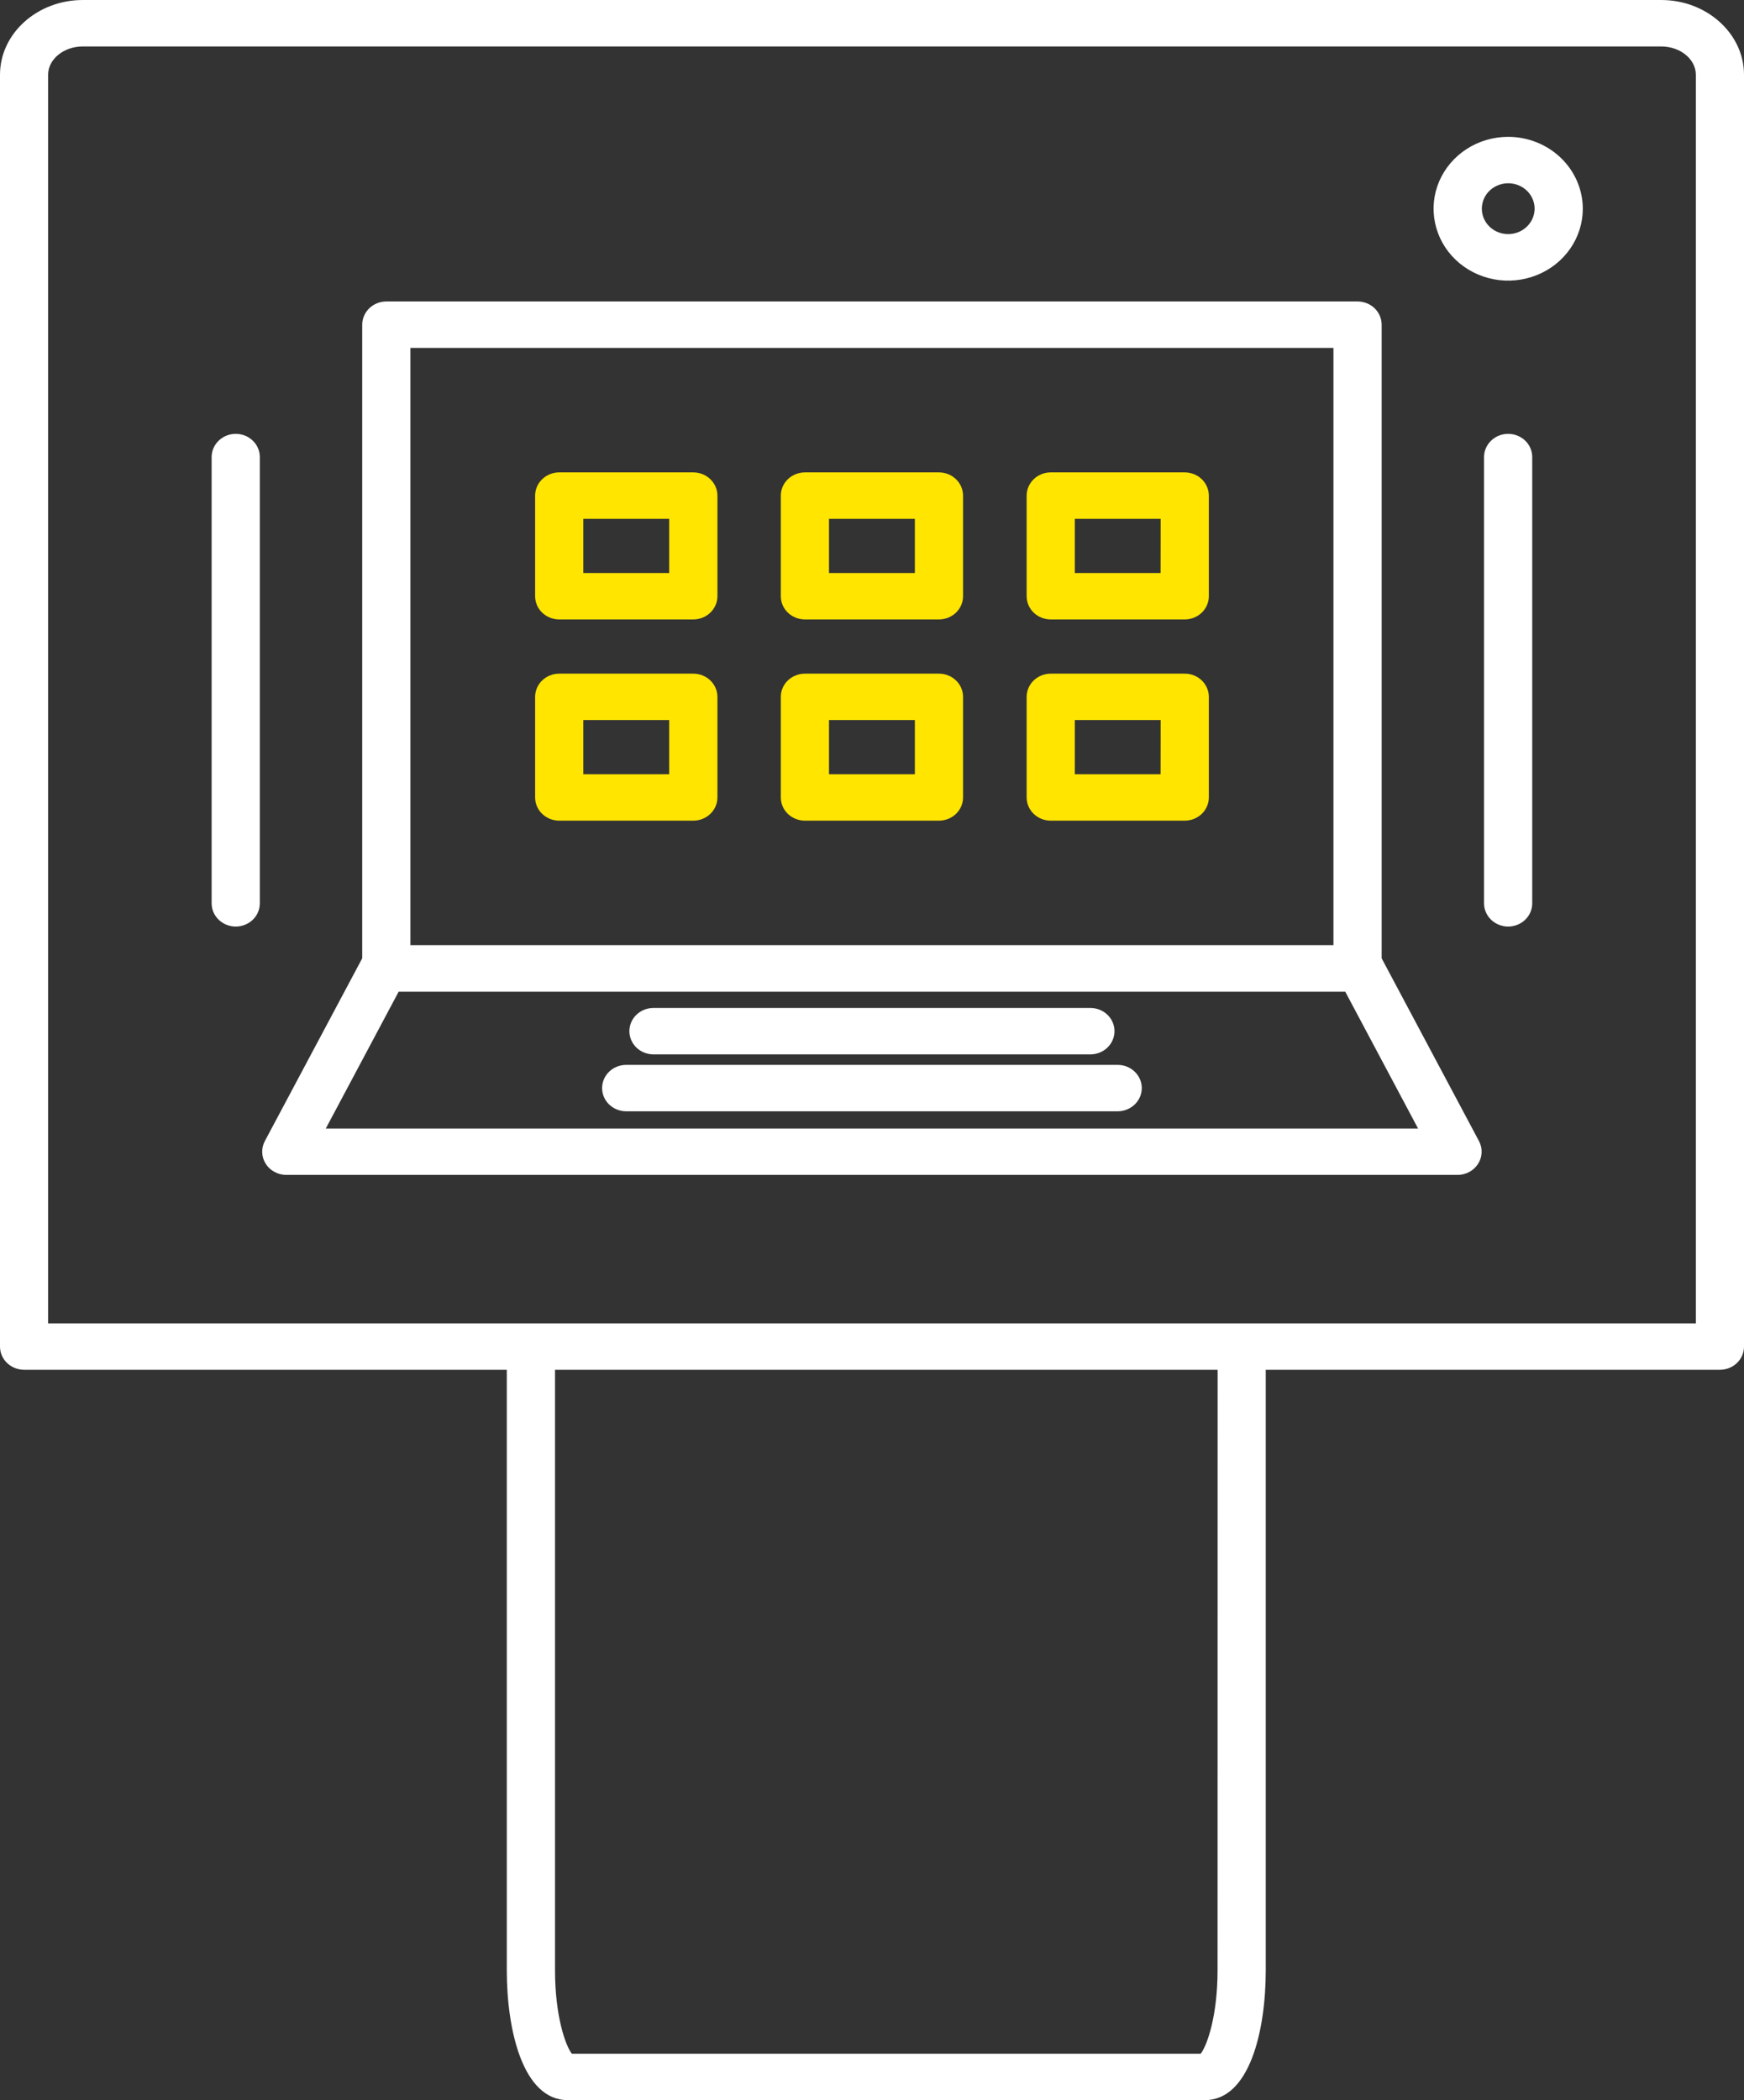
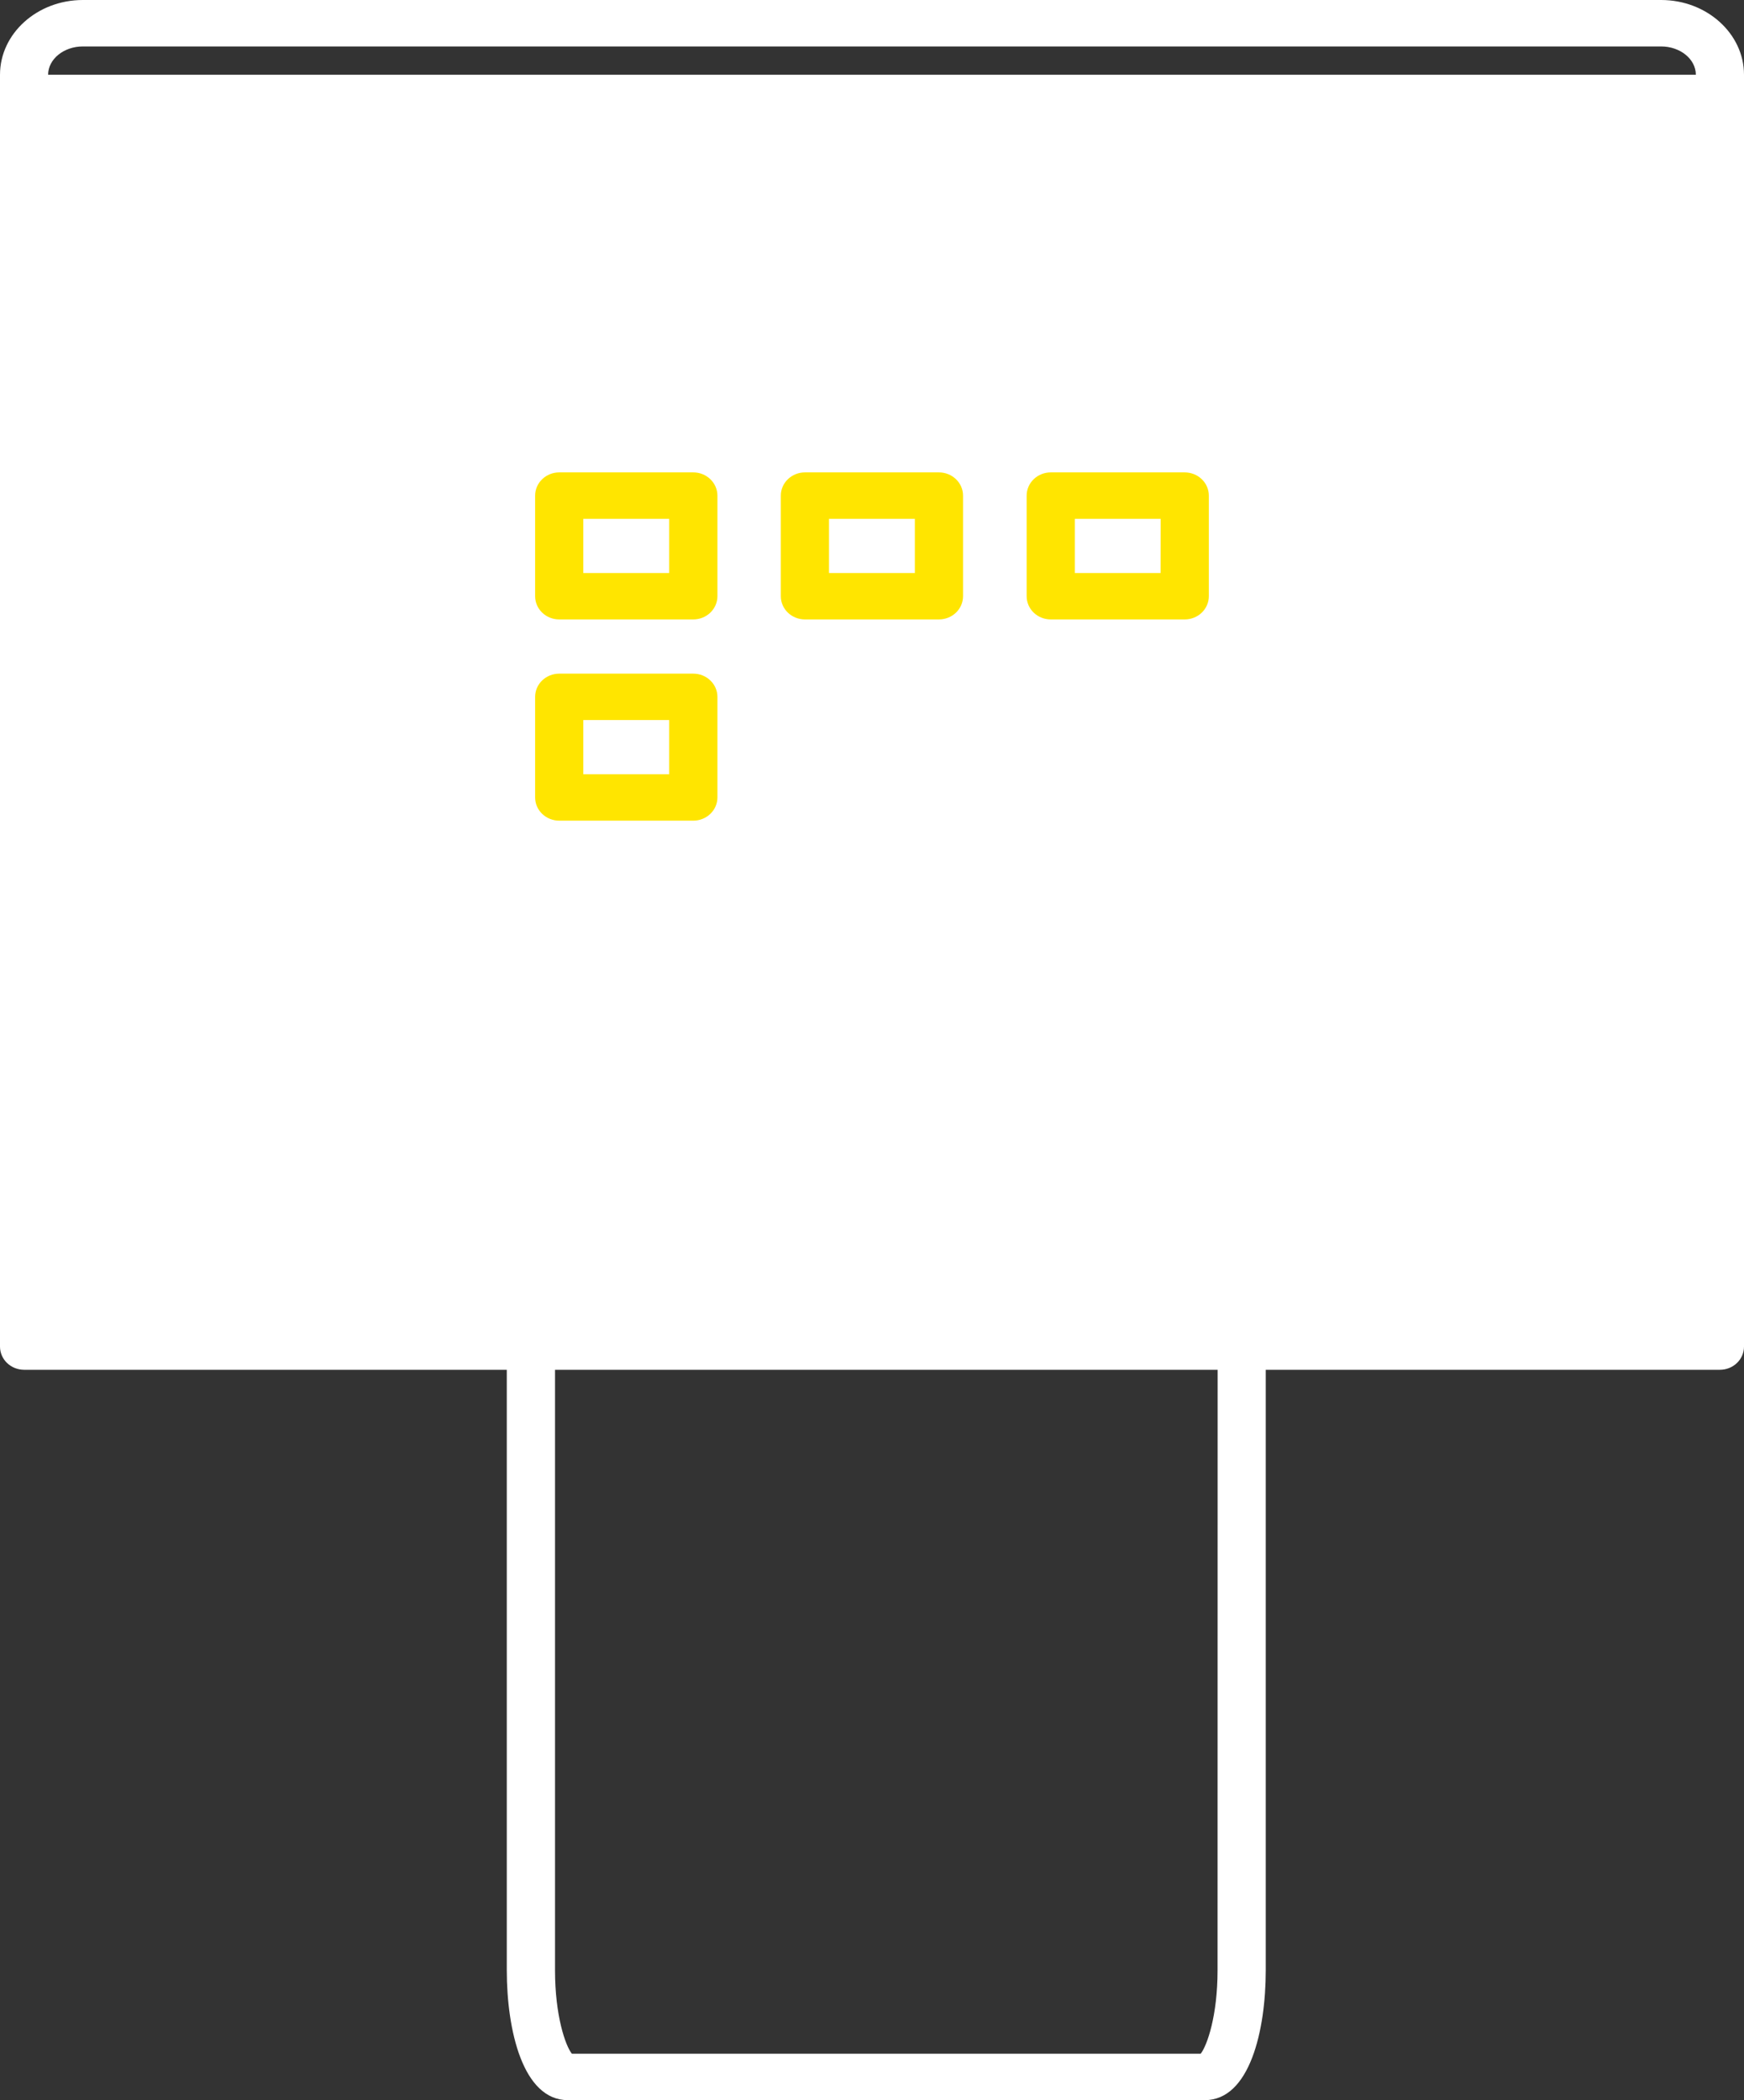
<svg xmlns="http://www.w3.org/2000/svg" width="49" height="59" viewBox="0 0 49 59" fill="none">
  <rect x="0" y="0" width="49" height="59" fill="#333333" stroke="none" />
-   <path d="M0.675 38.482H14.239V55.354C14.239 57.036 14.691 59 15.954 59H33.851C35.115 59 35.563 57.036 35.563 55.354V38.482H48.323C48.503 38.482 48.675 38.413 48.802 38.291C48.929 38.169 49 38.003 49 37.83V2.1C49 0.945 47.955 0 46.672 0H2.329C1.045 0 0 0.942 0 2.1V37.83C-9.9533e-07 38.002 0.071 38.168 0.197 38.29C0.324 38.412 0.496 38.481 0.675 38.482ZM34.209 55.354C34.209 56.628 33.916 57.467 33.735 57.696H16.067C15.886 57.468 15.594 56.629 15.594 55.354V38.482H34.211L34.209 55.354ZM1.352 2.1C1.352 1.665 1.788 1.305 2.327 1.305H46.672C47.209 1.305 47.647 1.662 47.647 2.1V37.178H1.352V2.1Z" fill="white" />
+   <path d="M0.675 38.482H14.239V55.354C14.239 57.036 14.691 59 15.954 59H33.851C35.115 59 35.563 57.036 35.563 55.354V38.482H48.323C48.503 38.482 48.675 38.413 48.802 38.291C48.929 38.169 49 38.003 49 37.83V2.1C49 0.945 47.955 0 46.672 0H2.329C1.045 0 0 0.942 0 2.1V37.83C-9.9533e-07 38.002 0.071 38.168 0.197 38.29C0.324 38.412 0.496 38.481 0.675 38.482ZM34.209 55.354C34.209 56.628 33.916 57.467 33.735 57.696H16.067C15.886 57.468 15.594 56.629 15.594 55.354V38.482H34.211L34.209 55.354ZM1.352 2.1C1.352 1.665 1.788 1.305 2.327 1.305H46.672C47.209 1.305 47.647 1.662 47.647 2.1H1.352V2.1Z" fill="white" />
  <path d="M6.623 12.188C6.444 12.188 6.272 12.257 6.145 12.379C6.018 12.501 5.946 12.667 5.946 12.84V25.378C5.946 25.551 6.018 25.717 6.145 25.839C6.272 25.961 6.444 26.03 6.623 26.03C6.803 26.03 6.975 25.961 7.102 25.839C7.229 25.717 7.3 25.551 7.3 25.378V12.84C7.3 12.667 7.229 12.501 7.102 12.379C6.975 12.257 6.803 12.188 6.623 12.188Z" fill="white" />
  <path d="M42.373 12.188C42.194 12.188 42.022 12.257 41.895 12.379C41.768 12.501 41.696 12.667 41.696 12.84V25.378C41.696 25.551 41.768 25.717 41.895 25.839C42.022 25.961 42.194 26.03 42.373 26.03C42.553 26.03 42.725 25.961 42.852 25.839C42.979 25.717 43.05 25.551 43.05 25.378V12.84C43.05 12.667 42.979 12.501 42.852 12.379C42.725 12.257 42.553 12.188 42.373 12.188Z" fill="white" />
  <path d="M38.819 26.922V9.121C38.819 8.948 38.748 8.783 38.621 8.66C38.494 8.538 38.322 8.469 38.142 8.469H10.854C10.675 8.469 10.503 8.538 10.376 8.66C10.249 8.783 10.177 8.948 10.177 9.121V26.922L7.441 32.057C7.388 32.156 7.363 32.267 7.367 32.379C7.371 32.491 7.405 32.599 7.466 32.695C7.526 32.79 7.611 32.869 7.712 32.923C7.814 32.978 7.928 33.007 8.044 33.007H40.952C41.068 33.007 41.182 32.978 41.283 32.923C41.384 32.869 41.469 32.79 41.529 32.695C41.59 32.599 41.624 32.491 41.628 32.379C41.633 32.267 41.607 32.156 41.554 32.057L38.819 26.922ZM11.531 9.774H37.465V26.553H11.531V9.774ZM9.153 31.705L11.2 27.861H37.797L39.843 31.705H9.153Z" fill="white" />
  <path d="M18.36 29.621H30.636C30.816 29.621 30.988 29.552 31.115 29.43C31.242 29.308 31.313 29.142 31.313 28.969C31.313 28.796 31.242 28.63 31.115 28.508C30.988 28.386 30.816 28.317 30.636 28.317H18.36C18.181 28.317 18.008 28.386 17.881 28.508C17.755 28.63 17.683 28.796 17.683 28.969C17.683 29.142 17.755 29.308 17.881 29.43C18.008 29.552 18.181 29.621 18.36 29.621Z" fill="white" />
  <path d="M31.402 29.916H17.594C17.414 29.916 17.242 29.984 17.115 30.107C16.988 30.229 16.917 30.395 16.917 30.568C16.917 30.741 16.988 30.907 17.115 31.029C17.242 31.151 17.414 31.22 17.594 31.22H31.402C31.582 31.22 31.754 31.151 31.881 31.029C32.008 30.907 32.08 30.741 32.08 30.568C32.08 30.395 32.008 30.229 31.881 30.107C31.754 29.984 31.582 29.916 31.402 29.916Z" fill="white" />
  <path d="M42.373 3.844C41.959 3.845 41.553 3.963 41.209 4.185C40.864 4.408 40.596 4.723 40.437 5.092C40.279 5.461 40.237 5.867 40.319 6.259C40.4 6.651 40.599 7.011 40.893 7.293C41.186 7.575 41.56 7.767 41.967 7.845C42.373 7.923 42.795 7.882 43.178 7.729C43.561 7.576 43.888 7.317 44.118 6.985C44.348 6.653 44.471 6.262 44.471 5.863C44.47 5.328 44.248 4.815 43.855 4.436C43.462 4.058 42.929 3.845 42.373 3.844ZM42.373 6.577C42.227 6.577 42.084 6.534 41.962 6.456C41.84 6.377 41.746 6.265 41.69 6.135C41.634 6.004 41.62 5.861 41.649 5.722C41.678 5.584 41.748 5.457 41.852 5.357C41.956 5.258 42.088 5.19 42.232 5.162C42.376 5.135 42.524 5.149 42.66 5.203C42.795 5.257 42.911 5.349 42.992 5.466C43.073 5.584 43.117 5.722 43.117 5.863C43.116 6.053 43.038 6.234 42.898 6.368C42.759 6.502 42.57 6.577 42.373 6.577Z" fill="white" />
  <path d="M19.48 13.271H15.712C15.532 13.271 15.36 13.34 15.233 13.463C15.106 13.585 15.035 13.751 15.035 13.924V16.75C15.035 16.923 15.106 17.088 15.233 17.211C15.36 17.333 15.532 17.402 15.712 17.402H19.48C19.659 17.402 19.831 17.333 19.958 17.211C20.085 17.088 20.157 16.923 20.157 16.75V13.924C20.157 13.751 20.085 13.585 19.958 13.463C19.831 13.34 19.659 13.271 19.48 13.271ZM18.802 16.098H16.389V14.576H18.802V16.098Z" fill="#FFE500" />
  <path d="M26.381 13.271H22.615C22.436 13.271 22.263 13.34 22.136 13.463C22.009 13.585 21.938 13.751 21.938 13.924V16.75C21.938 16.923 22.009 17.088 22.136 17.211C22.263 17.333 22.436 17.402 22.615 17.402H26.381C26.561 17.402 26.733 17.333 26.86 17.211C26.987 17.088 27.058 16.923 27.058 16.75V13.924C27.058 13.751 26.987 13.585 26.86 13.463C26.733 13.34 26.561 13.271 26.381 13.271ZM25.704 16.098H23.292V14.576H25.704V16.098Z" fill="#FFE500" />
  <path d="M33.285 13.271H29.521C29.342 13.271 29.17 13.34 29.043 13.463C28.916 13.585 28.845 13.751 28.845 13.924V16.75C28.845 16.923 28.916 17.088 29.043 17.211C29.17 17.333 29.342 17.402 29.521 17.402H33.287C33.466 17.402 33.639 17.333 33.766 17.211C33.892 17.088 33.964 16.923 33.964 16.75V13.924C33.964 13.838 33.946 13.753 33.912 13.674C33.878 13.594 33.828 13.522 33.765 13.462C33.702 13.401 33.627 13.353 33.544 13.32C33.462 13.288 33.374 13.271 33.285 13.271ZM32.608 16.098H30.198V14.576H32.61L32.608 16.098Z" fill="#FFE500" />
-   <path d="M26.381 18.925H22.615C22.436 18.925 22.263 18.994 22.136 19.116C22.009 19.238 21.938 19.404 21.938 19.577V22.403C21.938 22.576 22.009 22.742 22.136 22.864C22.263 22.986 22.436 23.055 22.615 23.055H26.381C26.561 23.055 26.733 22.986 26.86 22.864C26.987 22.742 27.058 22.576 27.058 22.403V19.577C27.058 19.404 26.987 19.238 26.86 19.116C26.733 18.994 26.561 18.925 26.381 18.925ZM25.704 21.751H23.292V20.229H25.704V21.751Z" fill="#FFE500" />
  <path d="M19.48 18.925H15.712C15.532 18.925 15.36 18.994 15.233 19.116C15.106 19.238 15.035 19.404 15.035 19.577V22.403C15.035 22.576 15.106 22.742 15.233 22.864C15.36 22.986 15.532 23.055 15.712 23.055H19.48C19.659 23.055 19.831 22.986 19.958 22.864C20.085 22.742 20.157 22.576 20.157 22.403V19.577C20.157 19.404 20.085 19.238 19.958 19.116C19.831 18.994 19.659 18.925 19.48 18.925ZM18.802 21.751H16.389V20.229H18.802V21.751Z" fill="#FFE500" />
-   <path d="M33.285 18.925H29.521C29.342 18.925 29.17 18.994 29.043 19.116C28.916 19.238 28.845 19.404 28.845 19.577V22.403C28.845 22.576 28.916 22.742 29.043 22.864C29.17 22.986 29.342 23.055 29.521 23.055H33.287C33.466 23.055 33.639 22.986 33.766 22.864C33.892 22.742 33.964 22.576 33.964 22.403V19.577C33.964 19.491 33.946 19.406 33.912 19.327C33.878 19.248 33.828 19.176 33.765 19.115C33.702 19.055 33.627 19.006 33.544 18.974C33.462 18.941 33.374 18.924 33.285 18.925ZM32.608 21.751H30.198V20.229H32.61L32.608 21.751Z" fill="#FFE500" />
</svg>